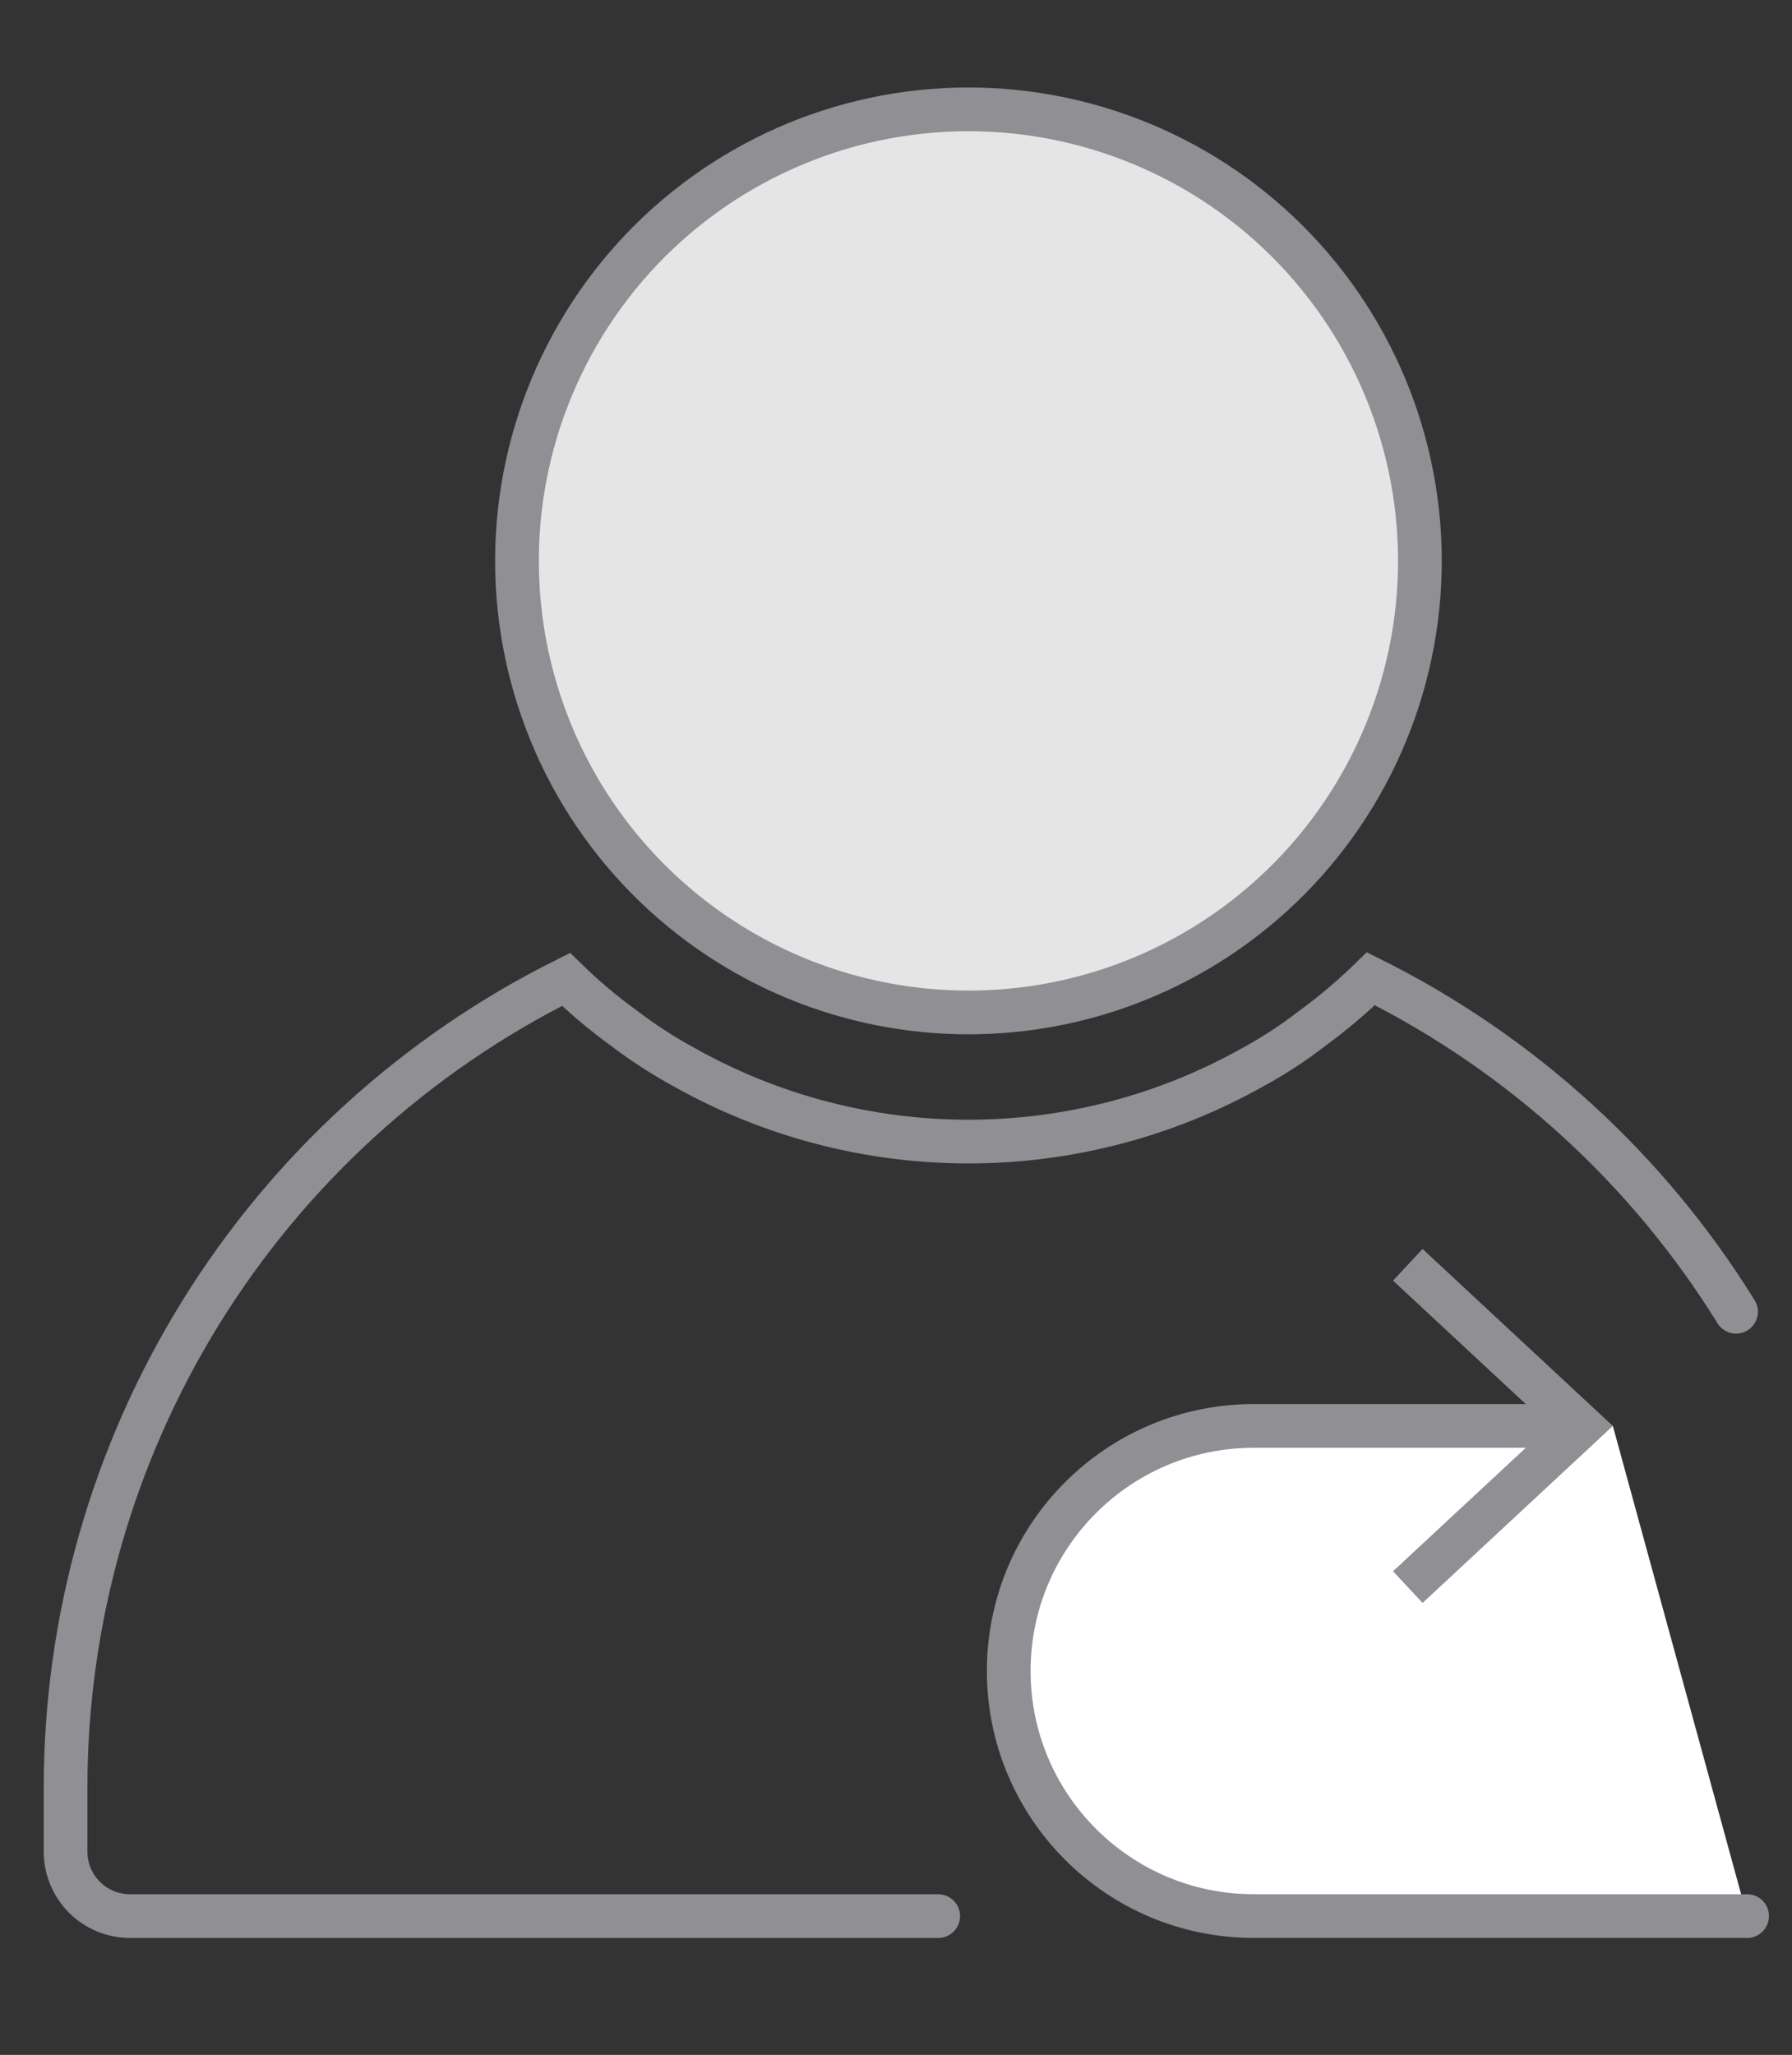
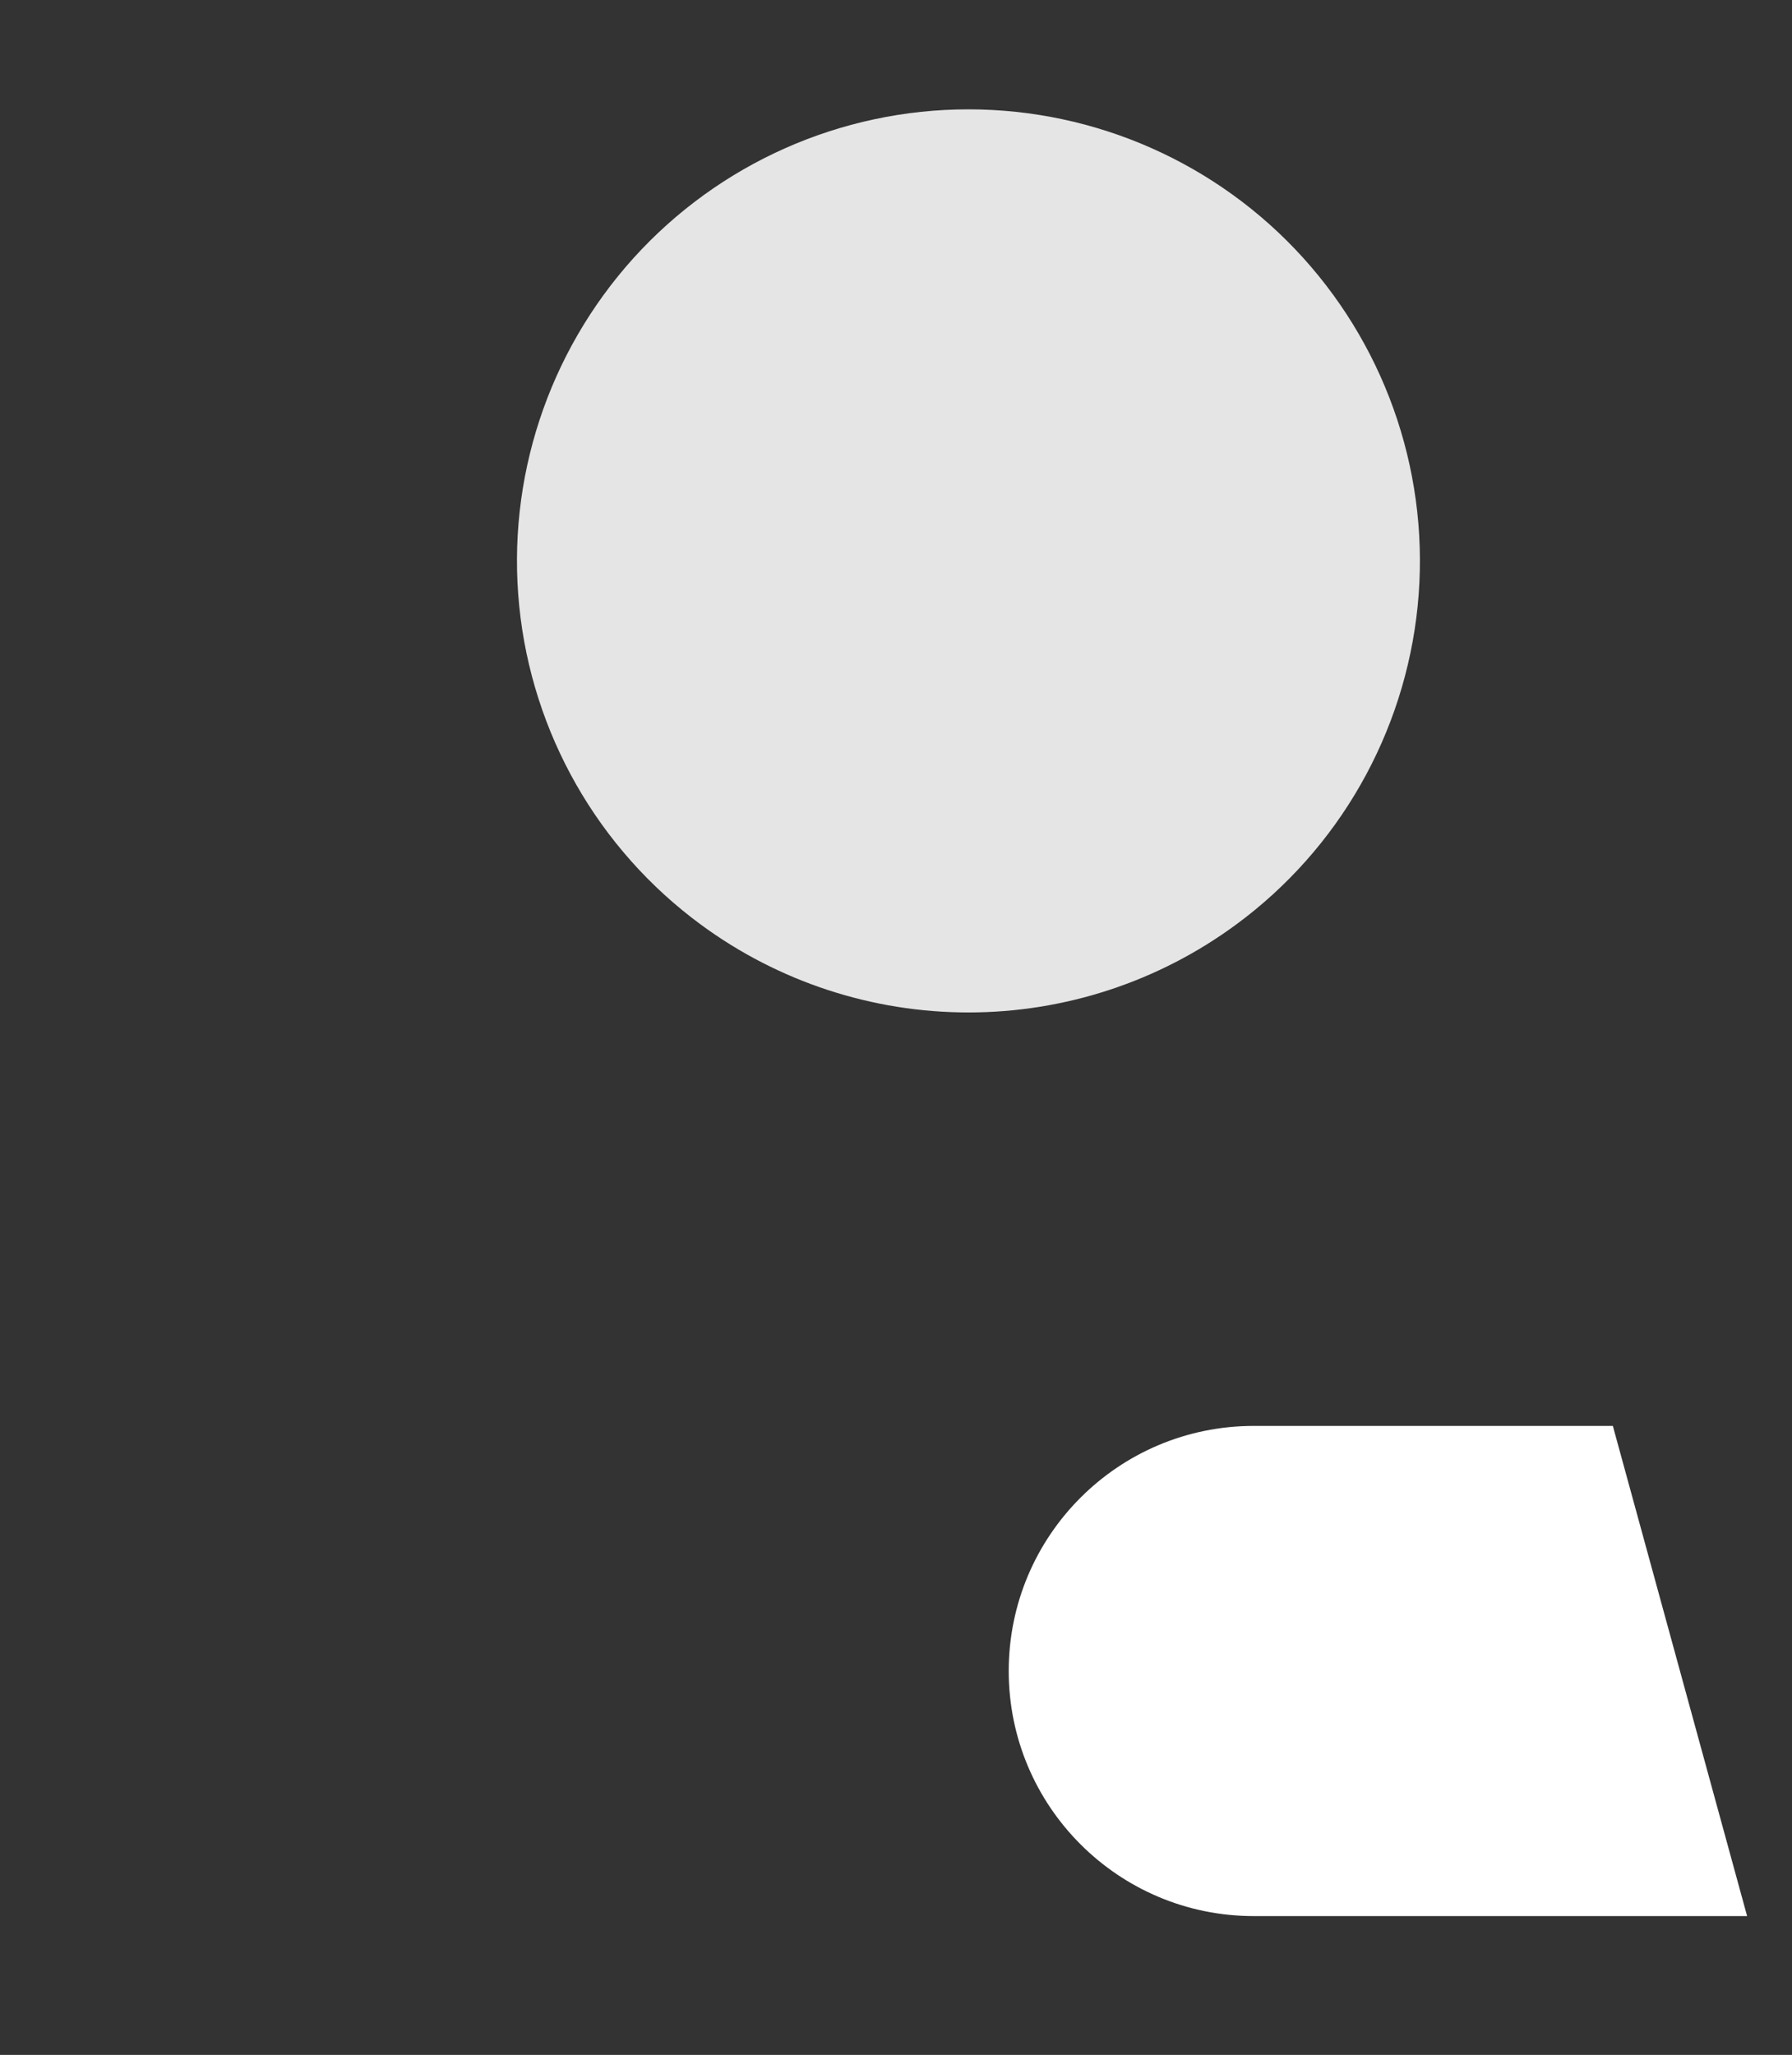
<svg xmlns="http://www.w3.org/2000/svg" width="41px" height="47px" viewBox="0 0 41 47" version="1.1">
  <rect x="0" y="0" width="41" height="47" fill="#333333" stroke="none" />
  <title>icon-person</title>
  <desc>Created with Sketch.</desc>
  <g id="icon-person" stroke="none" stroke-width="1" fill="none" fill-rule="evenodd">
    <g id="Group-13" transform="translate(1, 2)">
      <g id="Group-11" transform="translate(0, 0.326)">
-         <path d="M38.72,27.676 C36.697,24.41 33.803,21.772 30.365,20.06 C29.944,20.47 29.496,20.85 29.022,21.196 C28.594,21.527 28.141,21.824 27.665,22.082 C23.624,24.352 18.691,24.352 14.651,22.082 C14.166,21.818 13.703,21.517 13.264,21.182 C12.799,20.846 12.36,20.475 11.951,20.075 C8.514,21.787 5.623,24.421 3.599,27.685 C1.577,30.948 0.504,34.71 0.5,38.549 L0.5,40.024 C0.5,40.415 0.655,40.791 0.932,41.068 C1.208,41.345 1.585,41.5 1.976,41.5 L20.466,41.5" id="Stroke-1" stroke="#8F8F94" stroke-linecap="round" />
        <path d="M15.034,18.821 C16.808,20.127 18.953,20.831 21.158,20.831 C23.362,20.831 25.507,20.127 27.281,18.821 C29.633,17.092 31.141,14.444 31.435,11.539 C31.728,8.634 30.776,5.742 28.819,3.575 C26.861,1.41 24.077,0.175 21.157,0.175 C18.238,0.175 15.455,1.41 13.496,3.575 C11.539,5.742 10.587,8.634 10.88,11.539 C11.173,14.444 12.682,17.092 15.034,18.821" id="Fill-3" fill="#E5E5E5" />
-         <path d="M15.034,18.821 C16.808,20.127 18.953,20.831 21.158,20.831 C23.362,20.831 25.507,20.127 27.281,18.821 C29.633,17.092 31.141,14.444 31.435,11.539 C31.728,8.634 30.776,5.742 28.819,3.575 C26.861,1.41 24.077,0.175 21.157,0.175 C18.238,0.175 15.455,1.41 13.496,3.575 C11.539,5.742 10.587,8.634 10.88,11.539 C11.173,14.444 12.682,17.092 15.034,18.821 Z" id="Stroke-5" stroke="#8F8F94" />
        <path d="M38.973,41.499 L27.685,41.499 C24.589,41.499 22.079,38.989 22.079,35.894 C22.079,32.797 24.589,30.288 27.685,30.288 L35.901,30.288" id="Fill-7" fill="#FFFFFF" />
-         <path d="M38.973,41.499 L27.685,41.499 C24.589,41.499 22.079,38.989 22.079,35.894 C22.079,32.797 24.589,30.288 27.685,30.288 L34.828,30.288" id="Stroke-9" stroke="#8F8F94" stroke-linecap="round" stroke-linejoin="round" />
      </g>
-       <polygon id="Fill-12" fill="#8F8F94" points="31.547 34.663 30.872 33.938 34.447 30.615 30.872 27.291 31.547 26.566 35.901 30.615" />
    </g>
  </g>
</svg>